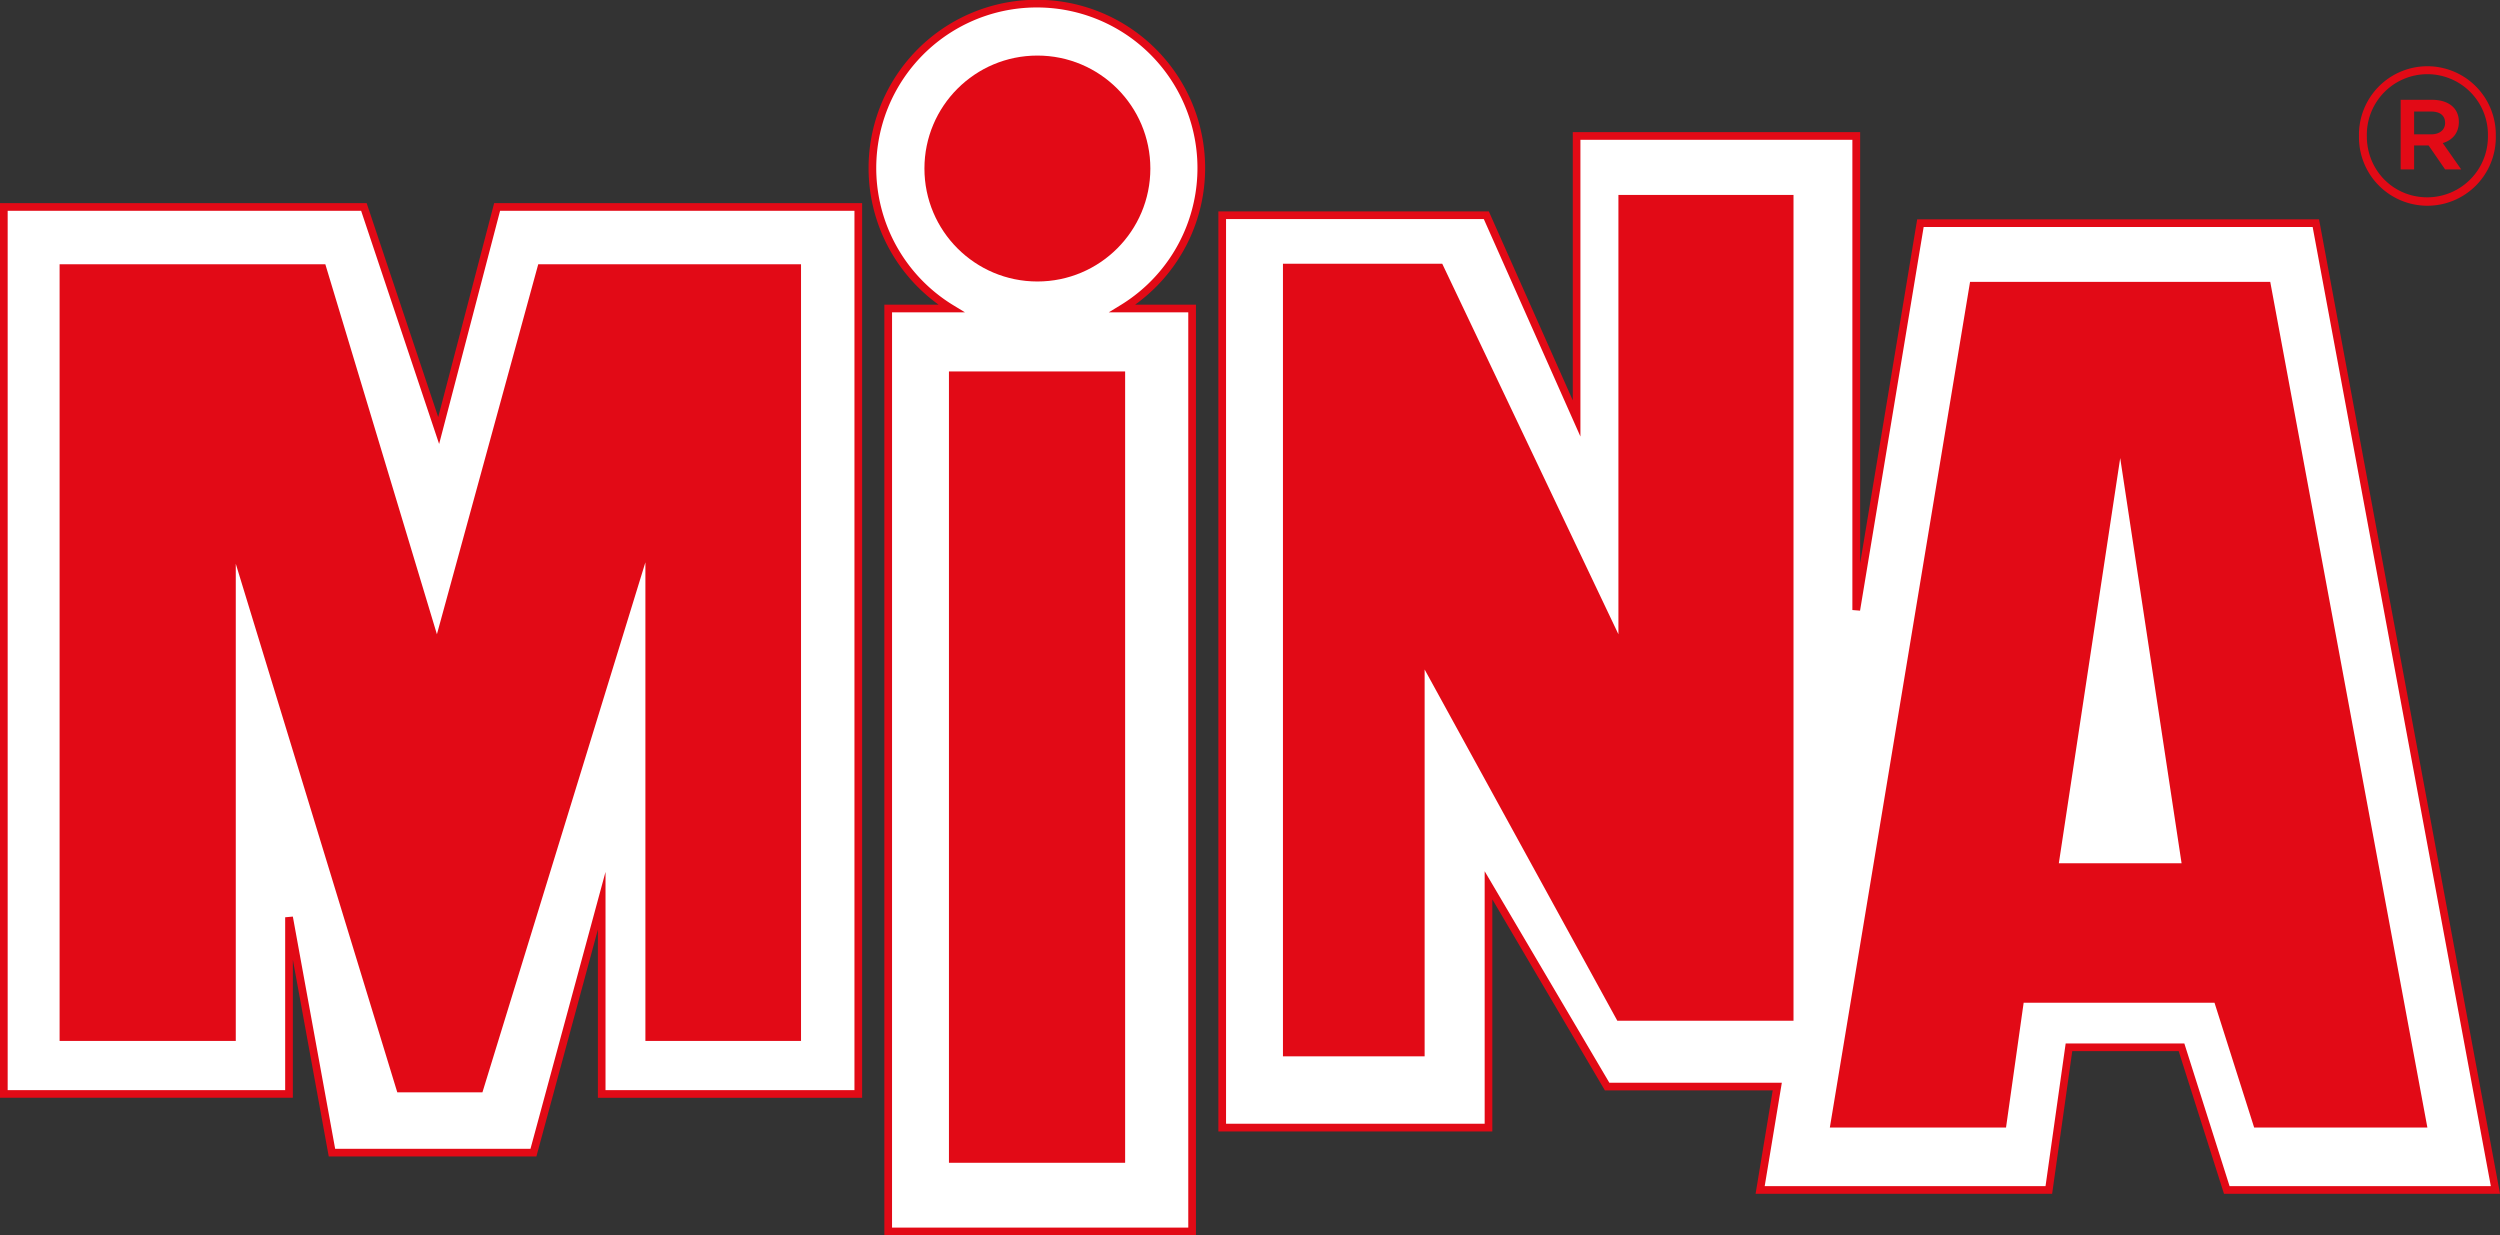
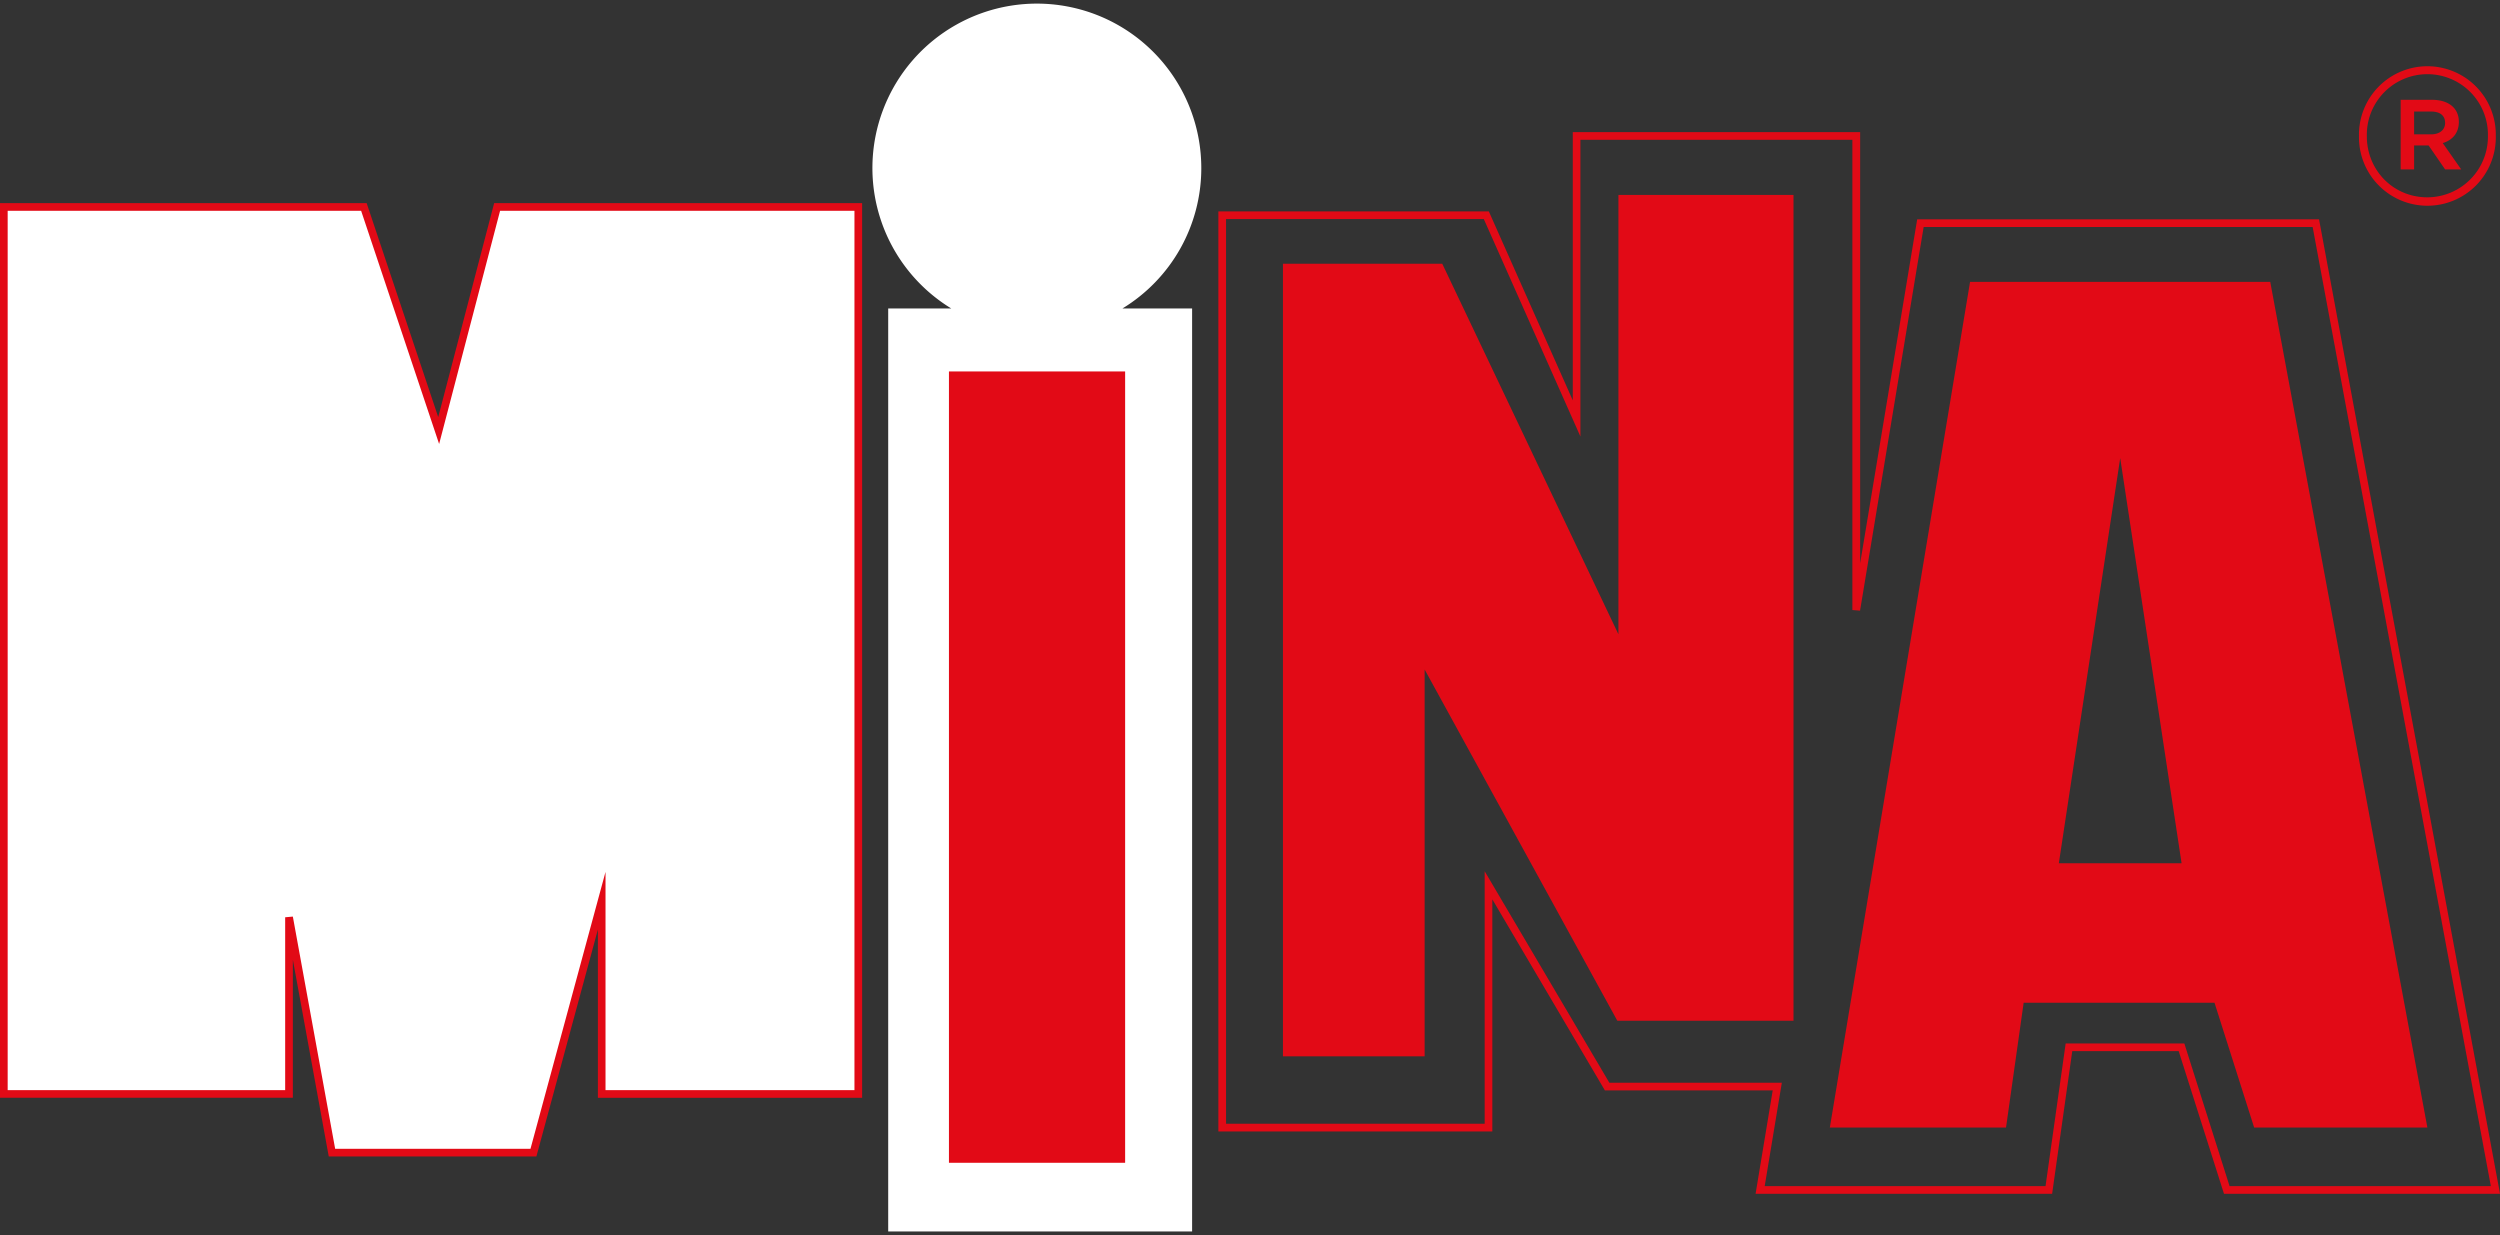
<svg xmlns="http://www.w3.org/2000/svg" id="Layer_1" data-name="Layer 1" viewBox="0 0 1303.34 644">
  <rect x="0" y="0" width="1303.34" height="644" fill="#333333" stroke="none" />
  <defs>
    <style>.cls-1{fill:#fff;}.cls-2{fill:#e20a16;}</style>
  </defs>
  <title>mina</title>
-   <polygon class="cls-1" points="1207.31 116.34 1001.17 116.34 967.74 317.99 967.74 70.9 821.93 70.9 821.93 218.15 774.86 112.2 637.18 112.2 637.18 587.84 776 587.84 776 461.54 837.83 566.47 926.54 566.47 917.61 620.37 1068.12 620.37 1078.62 545.99 1137.28 545.99 1160.9 620.37 1300.94 620.37 1207.31 116.34" />
  <path class="cls-2" d="M1783.79,886.15H1639.88l-23.62-74.38h-55.47l-10.5,74.38h-154.6l8.93-53.89h-87.49l-58.68-99.6v121H1115.62V374h141l43.77,98.52V332.69h149.81V557.48l29.74-179.35h209.5Zm-141-4H1779l-92.89-500H1483.31l-33.16,200-4-.33V336.69H1304.37V491.36L1254,378H1119.62V849.62h134.83V718l65,110.26h89.92l-8.93,53.89h146.41l10.5-74.38h61.86Z" transform="translate(-480.44 -263.79)" />
  <path class="cls-1" d="M1106.72,351.51a85.73,85.73,0,1,0-130.33,73.11h-32.9V905.79h158.44V424.62h-36.34A85.59,85.59,0,0,0,1106.72,351.51Z" transform="translate(-480.44 -263.79)" />
-   <path class="cls-2" d="M1103.93,907.79H941.49V422.62h28.27a87.73,87.73,0,1,1,102.46,0h31.71Zm-158.44-4h154.44V426.62h-41.45l6.06-3.7a83.73,83.73,0,1,0-87.1,0l6.06,3.7h-38Z" transform="translate(-480.44 -263.79)" />
  <polygon class="cls-1" points="2 570.31 2 107.9 189.7 107.9 228.7 224.46 259.17 107.9 447.45 107.9 447.45 570.31 313.7 570.31 313.7 469.58 278.11 600.91 173.06 600.91 150.67 478.19 150.67 570.31 2 570.31" />
  <path class="cls-2" d="M760.08,866.7H651.83L633.11,764.08v72H480.44V369.69H671.59L708.9,481.24l29.16-111.55H929.9V836.1H792.14V748.39Zm-104.91-4H757l39.12-144.36V832.1H925.9V373.69H741.15L709.37,495.25,668.71,373.69H484.44V832.1H629.11V742l4-.36Z" transform="translate(-480.44 -263.79)" />
-   <polygon class="cls-2" points="31.07 542.68 31.07 137.78 169.61 137.78 227.78 330.66 280.6 137.78 417.6 137.78 417.6 542.68 336.47 542.68 336.47 293.15 251.51 569.47 207.12 569.47 122.92 293.92 122.92 542.68 31.07 542.68" />
  <rect class="cls-2" x="494.72" y="193.65" width="91.85" height="412.55" />
  <polygon class="cls-2" points="668.85 550.71 668.85 137.49 751.89 137.49 843.74 330.66 843.74 101.61 935.02 101.61 935.02 532.15 843.17 532.15 742.71 349.03 742.71 550.71 668.85 550.71" />
  <path class="cls-2" d="M1664,410.75H1507.5l-73.1,440.87h91.85l9.19-65.06h99.5l20.67,65.06h90.31Zm-110.22,303.1,32-211.25,32,211.25Z" transform="translate(-480.44 -263.79)" />
-   <circle class="cls-2" cx="540.83" cy="87.86" r="58.89" />
  <path class="cls-2" d="M1710.26,334.89v-.2a35.67,35.67,0,1,1,71.33-.21v.21a35.67,35.67,0,1,1-71.33.2Zm67.23-.2v-.21a31.57,31.57,0,1,0-63.13.21v.2c0,17.42,13.53,31.77,31.56,31.77A31.66,31.66,0,0,0,1777.49,334.69ZM1732,315.83h16.39c8,0,13.94,3.89,13.94,11.48,0,5.94-3.48,9.63-8.4,11.07l9.63,13.73h-8.4l-8.61-12.5H1739v12.5h-7Zm15.78,18c4.71,0,7.38-2.46,7.38-5.95,0-3.89-2.67-5.94-7.38-5.94H1739v11.89Z" transform="translate(-480.44 -263.79)" />
</svg>